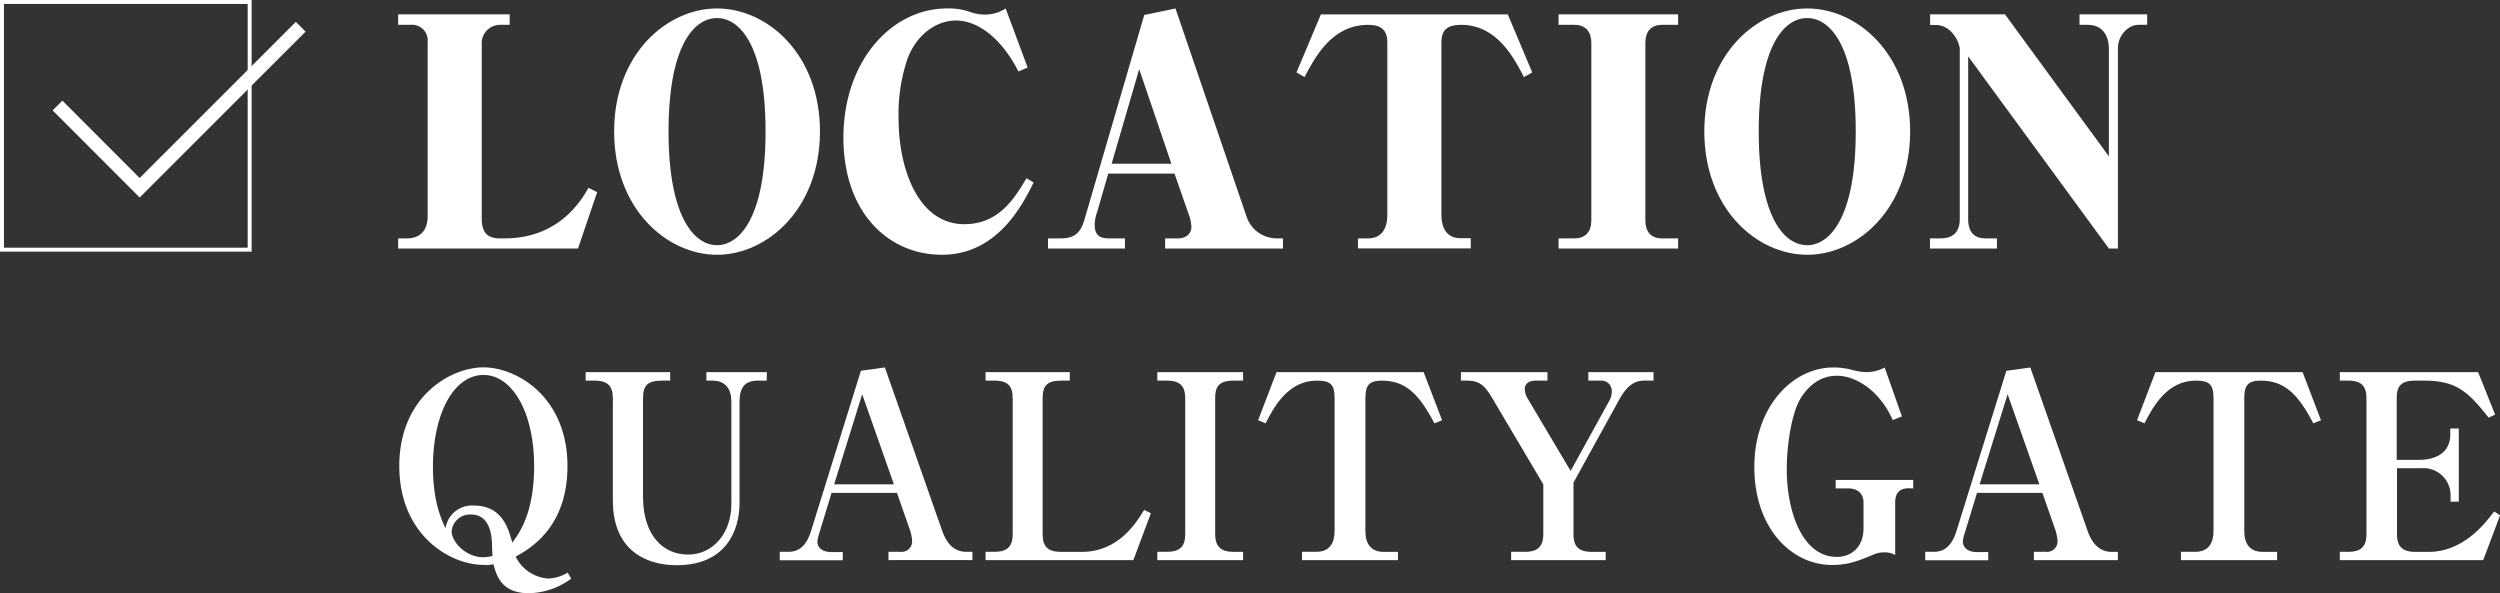
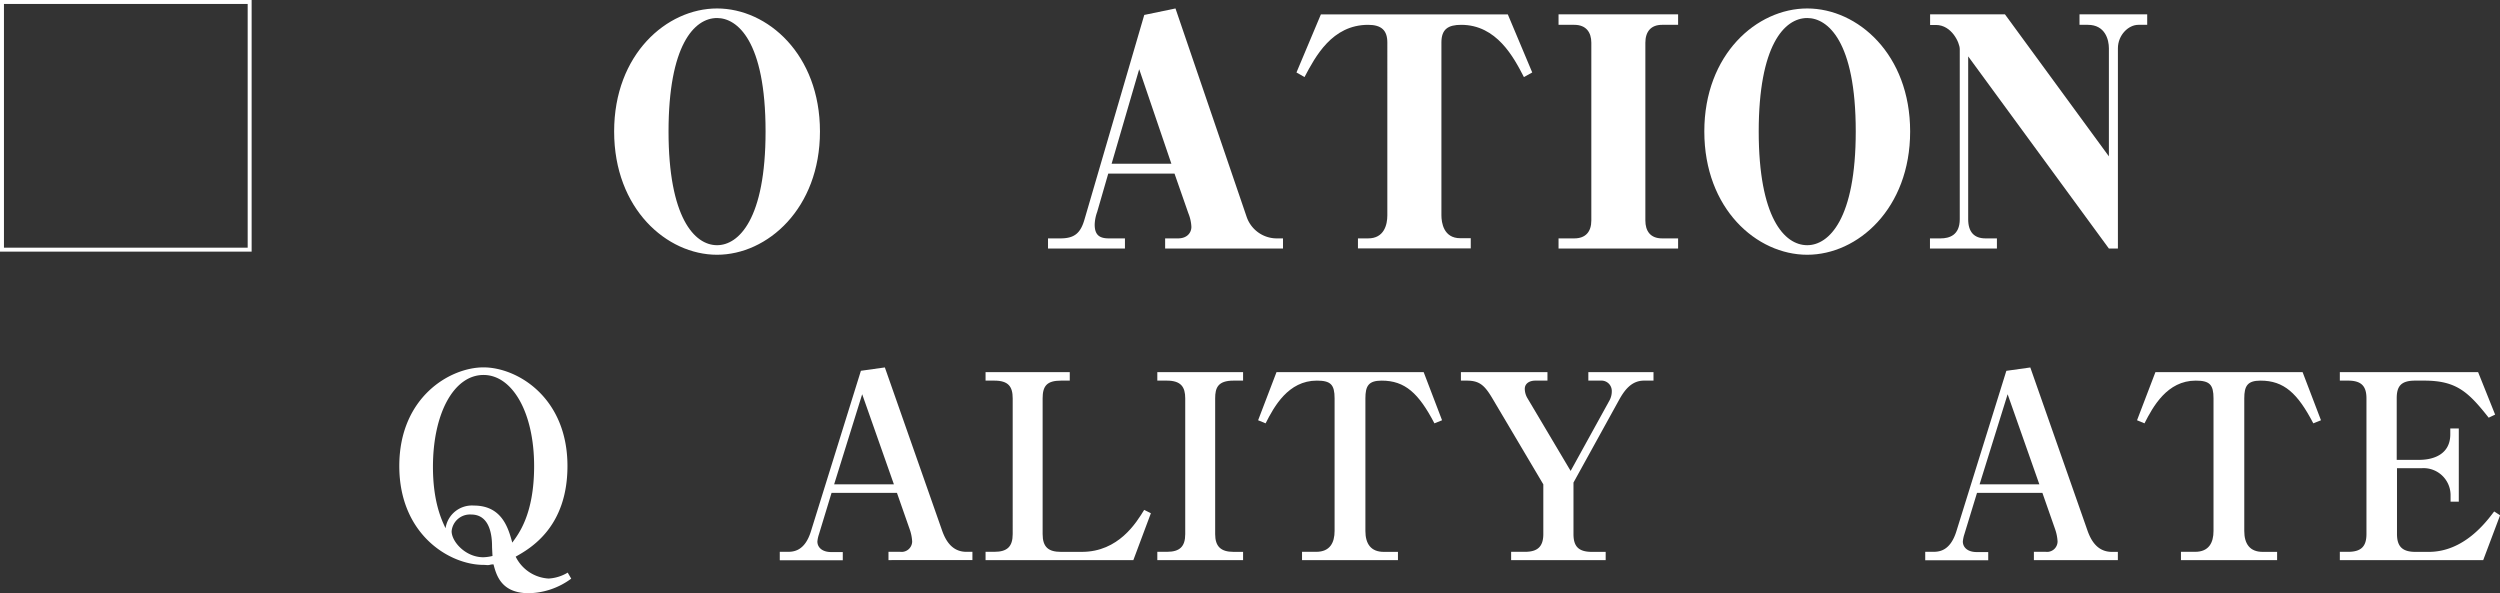
<svg xmlns="http://www.w3.org/2000/svg" viewBox="0 0 543.65 128.97">
  <rect x="0" y="0" width="543.65" height="128.97" fill="#333333" stroke="none" />
  <defs>
    <style>.cls-1{fill:#fff;}.cls-2,.cls-3{fill:none;stroke:#fff;stroke-miterlimit:10;}.cls-2{stroke-width:0.86px;}.cls-3{stroke-width:3px;}</style>
  </defs>
  <title>sub-title-location-sp</title>
  <g id="レイヤー_2" data-name="レイヤー 2">
    <g id="背景">
-       <path class="cls-1" d="M125.69,54.05H86.58V51.84h1.88C91.49,51.84,93,50,93,47V9.1a3.41,3.41,0,0,0-3.76-3.7H86.58V3.12h24.26V5.4h-2.08a4,4,0,0,0-4,4.3V47.54c0,3,1.21,4.3,4,4.3h1c7.46,0,14-3.36,18.21-11l1.89.94Z" />
      <path class="cls-1" d="M155.93,1.84c11,0,22.38,10,22.38,26.75S166.88,55.4,155.93,55.4s-22.38-10-22.38-26.81S145,1.84,155.93,1.84Zm0,2.08c-5,0-10.55,6-10.55,24.67S151,53.32,155.93,53.32c4.7,0,10.55-5.65,10.55-24.73C166.48,8.83,160.3,3.92,155.93,3.92Z" />
-       <path class="cls-1" d="M204.85,55.4c-11.83,0-21.44-9.34-21.44-25.47,0-16.67,10.49-28.09,22.52-28.09a14,14,0,0,1,5.17.81,9.83,9.83,0,0,0,3.09.53,8.42,8.42,0,0,0,4.5-1.34l4.78,12.84-2,.87c-3.9-7.66-9.14-11.09-13.58-11.09-4.09,0-8.39,2.82-10.48,8.13a37.49,37.49,0,0,0-2,13.38c0,10.21,4,22.78,14.31,22.78,7.53,0,10.89-5.65,13.51-10l1.54.94C222.46,44.31,217,55.4,204.85,55.4Z" />
      <path class="cls-1" d="M253.37,54.05V51.84h2.82c2,0,2.89-1.28,2.89-2.49a8.87,8.87,0,0,0-.67-3l-3-8.6H241l-2.41,8.34a8.88,8.88,0,0,0-.54,2.75c0,2.35,1.14,3,3.09,3h3.49v2.21H227.9V51.84h2.69c3,0,4.37-1.08,5.24-4.1l13-44.49,6.79-1.41L271.11,47.2a6.93,6.93,0,0,0,6.38,4.64H279v2.21Zm-5.64-39-6,20.56h13Z" />
      <path class="cls-1" d="M295.3,51.84h2.22c3.49,0,4.17-3,4.17-5V9.23c0-2.62-1.28-3.83-4.17-3.83-7.86,0-11.49,6.92-13.84,11.36l-1.75-1,5.31-12.63h40.65l5.31,12.63-1.81,1c-2.22-4.3-5.92-11.36-13.64-11.36-2.83,0-4.3.94-4.3,3.83V46.8c0,1.61.47,5,4.09,5h2.29v2.21H295.3Z" />
      <path class="cls-1" d="M364.92,54.05h-26V51.84h3.43c2.49,0,3.7-1.48,3.7-3.9V9.3c0-2.28-1.14-3.9-3.7-3.9h-3.43V3.12h26V5.4h-3.49c-2.42,0-3.63,1.48-3.63,3.9V47.94c0,2.28,1.07,3.9,3.63,3.9h3.49Z" />
      <path class="cls-1" d="M393,1.84c11,0,22.38,10,22.38,26.75S404,55.4,393,55.4s-22.38-10-22.38-26.81S382.06,1.84,393,1.84Zm0,2.08c-5,0-10.55,6-10.55,24.67S388,53.32,393,53.32c4.7,0,10.55-5.65,10.55-24.73C403.56,8.83,397.38,3.92,393,3.92Z" />
      <path class="cls-1" d="M428,12.26V47.67c0,2.82,1.34,4.17,3.76,4.17h2.49v2.21H419.69V51.84H422c1.88,0,4.17-.67,4.17-4.17v-37c0-1.34-1.75-5.24-5.18-5.24h-1.27V3.12H436L458.6,34V10.51c0-1.88-.81-5.11-4.57-5.11h-1.82V3.12h14.72V5.4H465c-2.15,0-4.44,2.22-4.44,5.11V54.05H458.6Z" />
      <rect class="cls-2" x="0.43" y="0.43" width="53.86" height="53.86" />
-       <polyline class="cls-3" points="12.51 22.95 30.37 40.83 65.39 5.82" />
      <path class="cls-1" d="M124.22,125.83A16,16,0,0,1,115,129c-6,0-7.06-3.92-7.68-6.27-.22,0-.44,0-.84.11s-.78,0-1.34,0c-7.33,0-18.31-6.55-18.31-21.5s11-21.45,18.31-21.45,18.26,6.5,18.26,21.45c0,13.33-8.07,17.92-11.26,19.71a8.51,8.51,0,0,0,7.17,4.76,9,9,0,0,0,4.14-1.29Zm-8.07-24.47c0-11.71-4.76-19.82-11-19.82-6.44,0-11,8.34-11,20,0,7.5,1.85,11.48,2.74,13.33a5.8,5.8,0,0,1,6.16-4.93c6.16,0,7.51,5,8.35,8.06C112.74,116.14,116.15,111.89,116.15,101.36ZM107,118.78c0-2-.33-6.89-4.53-6.89a4,4,0,0,0-4.26,3.64c0,2.24,3,5.65,6.89,5.65a9.25,9.25,0,0,0,2-.28C107.08,120.57,107,119.11,107,118.78Z" />
-       <path class="cls-1" d="M166.72,82.77h-1.9c-2.86,0-4,1.51-4,4.59v22c0,6.27-3.14,13.55-13.66,13.55-7,0-13.89-3.47-13.89-14.11V86.63c0-2.58-1-3.86-4-3.86h-1.91V80.92h18.37v1.85h-1.9c-3.08,0-4,1.17-4,3.86V108c0,8.51,4.43,12.6,9.8,12.6s9.41-4.6,9.41-11V87.36c0-2.74-1.23-4.59-4.14-4.59h-1.29V80.92h13.16Z" />
      <path class="cls-1" d="M193.21,121.8V120h2.57a2.3,2.3,0,0,0,2.58-2.24,9.38,9.38,0,0,0-.51-2.58l-2.8-8H180.83l-2.74,9a6.75,6.75,0,0,0-.34,1.57c0,1.34,1.12,2.3,3,2.3h2.52v1.79H169.57V120h1.68c1.29,0,3.76-.12,5.1-4.48l10.86-34.89,5.21-.73,12.38,35.28c.73,2.13,2.07,4.82,5.37,4.82h1.29v1.79Zm-5.72-36.07-6.1,19.6h13Z" />
      <path class="cls-1" d="M232.63,82.77h-1.9c-3.08,0-4,1.17-4,3.86v29.51c0,2.86,1.29,3.87,4,3.87h4.53c8,0,11.87-6.39,13.55-9.13l1.46.73-3.81,10.19H214.32V120h1.9c2.86,0,4-1.18,4-3.87V86.63c0-2.58-.95-3.86-4-3.86h-1.9V80.92h18.31Z" />
      <path class="cls-1" d="M251.67,121.8V120h2.07c2.86,0,4-1.18,4-3.87V86.63c0-2.46-.9-3.86-4-3.86h-2.07V80.92h18.65v1.85h-2.07c-3.42,0-4,1.57-4,3.86v29.51c0,2.64,1.18,3.87,4,3.87h2.07v1.79Z" />
      <path class="cls-1" d="M311.93,92.06c-3.42-6.55-6.39-9.29-11.48-9.29-2.86,0-3.53,1.17-3.53,3.86v28.84c0,2.75,1.17,4.54,4,4.54H304v1.79H283.14V120h3.08c3,0,4-2,4-4.54V86.63c0-3-.84-3.86-3.86-3.86-6.22,0-9.3,5.65-11.14,9.29l-1.63-.67,4-10.47h32l4,10.47Z" />
      <path class="cls-1" d="M357.51,82.77c-2.74,0-4.26,2.07-5.49,4.31l-9.85,17.86v11.2c0,2.58,1,3.87,4,3.87h3v1.79H328.61V120h3c2.74,0,4-1.12,4-3.87V105.33L324.47,86.52c-1.68-2.8-2.8-3.75-5.54-3.75h-1.24V80.92h18.82v1.85h-2.63c-1.35,0-2.3.67-2.3,1.79a4.05,4.05,0,0,0,.56,2l9.41,15.85L350,87.08a4.17,4.17,0,0,0,.5-2.07,2.24,2.24,0,0,0-2.35-2.24h-2.75V80.92h14.17v1.85Z" />
-       <path class="cls-1" d="M415.13,106.18c-2.18,0-3,1.12-3,3.13v11.37a4.72,4.72,0,0,0-2.4-.56,5.86,5.86,0,0,0-2.52.56c-2.86,1.18-5.16,2.18-8.8,2.18-8.9,0-16.91-8.06-16.91-21.28s8.35-21.67,17.19-21.67a15.62,15.62,0,0,1,4.2.56,12.33,12.33,0,0,0,3.08.45,8.32,8.32,0,0,0,3.87-1l3.75,10.64-2,.79a18.55,18.55,0,0,0-4-5.88c-1-1-4.2-3.76-8.17-3.76s-6.44,2.69-7.73,4.71c-2.07,3.24-3.14,10.19-3.14,15.68,0,9.07,3.36,19,10.87,19,3.36,0,5.82-2.29,5.82-6.21v-5.61c0-2-1.34-3.07-3.3-3.07h-2.75v-1.85h16.86v1.85Z" />
      <path class="cls-1" d="M442.29,121.8V120h2.58a2.29,2.29,0,0,0,2.57-2.24,9.76,9.76,0,0,0-.5-2.58l-2.8-8H429.92l-2.75,9a7.3,7.3,0,0,0-.33,1.57c0,1.34,1.12,2.3,3,2.3h2.52v1.79H418.66V120h1.68c1.29,0,3.75-.12,5.1-4.48L436.3,80.64l5.21-.73,12.37,35.28c.73,2.13,2.08,4.82,5.38,4.82h1.29v1.79Zm-5.71-36.07-6.1,19.6h13Z" />
      <path class="cls-1" d="M503.05,92.06c-3.41-6.55-6.38-9.29-11.48-9.29-2.85,0-3.53,1.17-3.53,3.86v28.84c0,2.75,1.18,4.54,4,4.54h3.14v1.79H474.27V120h3.08c3,0,4-2,4-4.54V86.63c0-3-.84-3.86-3.86-3.86-6.22,0-9.3,5.65-11.15,9.29l-1.62-.67,4-10.47h32l4,10.47Z" />
      <path class="cls-1" d="M508.82,80.92h30.07l3.7,9.24-1.4.67c-4.43-5.6-7-8.06-14-8.06h-2c-3.19,0-4,1.34-4,3.86V100h4.87c3.2,0,6.78-1.24,6.78-5.55V93.18h1.85v15.91H532.9v-1.52a5.88,5.88,0,0,0-6.22-5.76h-5.43v14.33c0,2.64,1.12,3.87,4,3.87h2.91c7.67,0,12.49-6.5,14.22-8.79l1.29.83L540,121.8H508.82V120h1.79c2.86,0,4-1.18,4-3.87V86.63c0-2.63-1.07-3.86-4-3.86h-1.79Z" />
    </g>
  </g>
</svg>